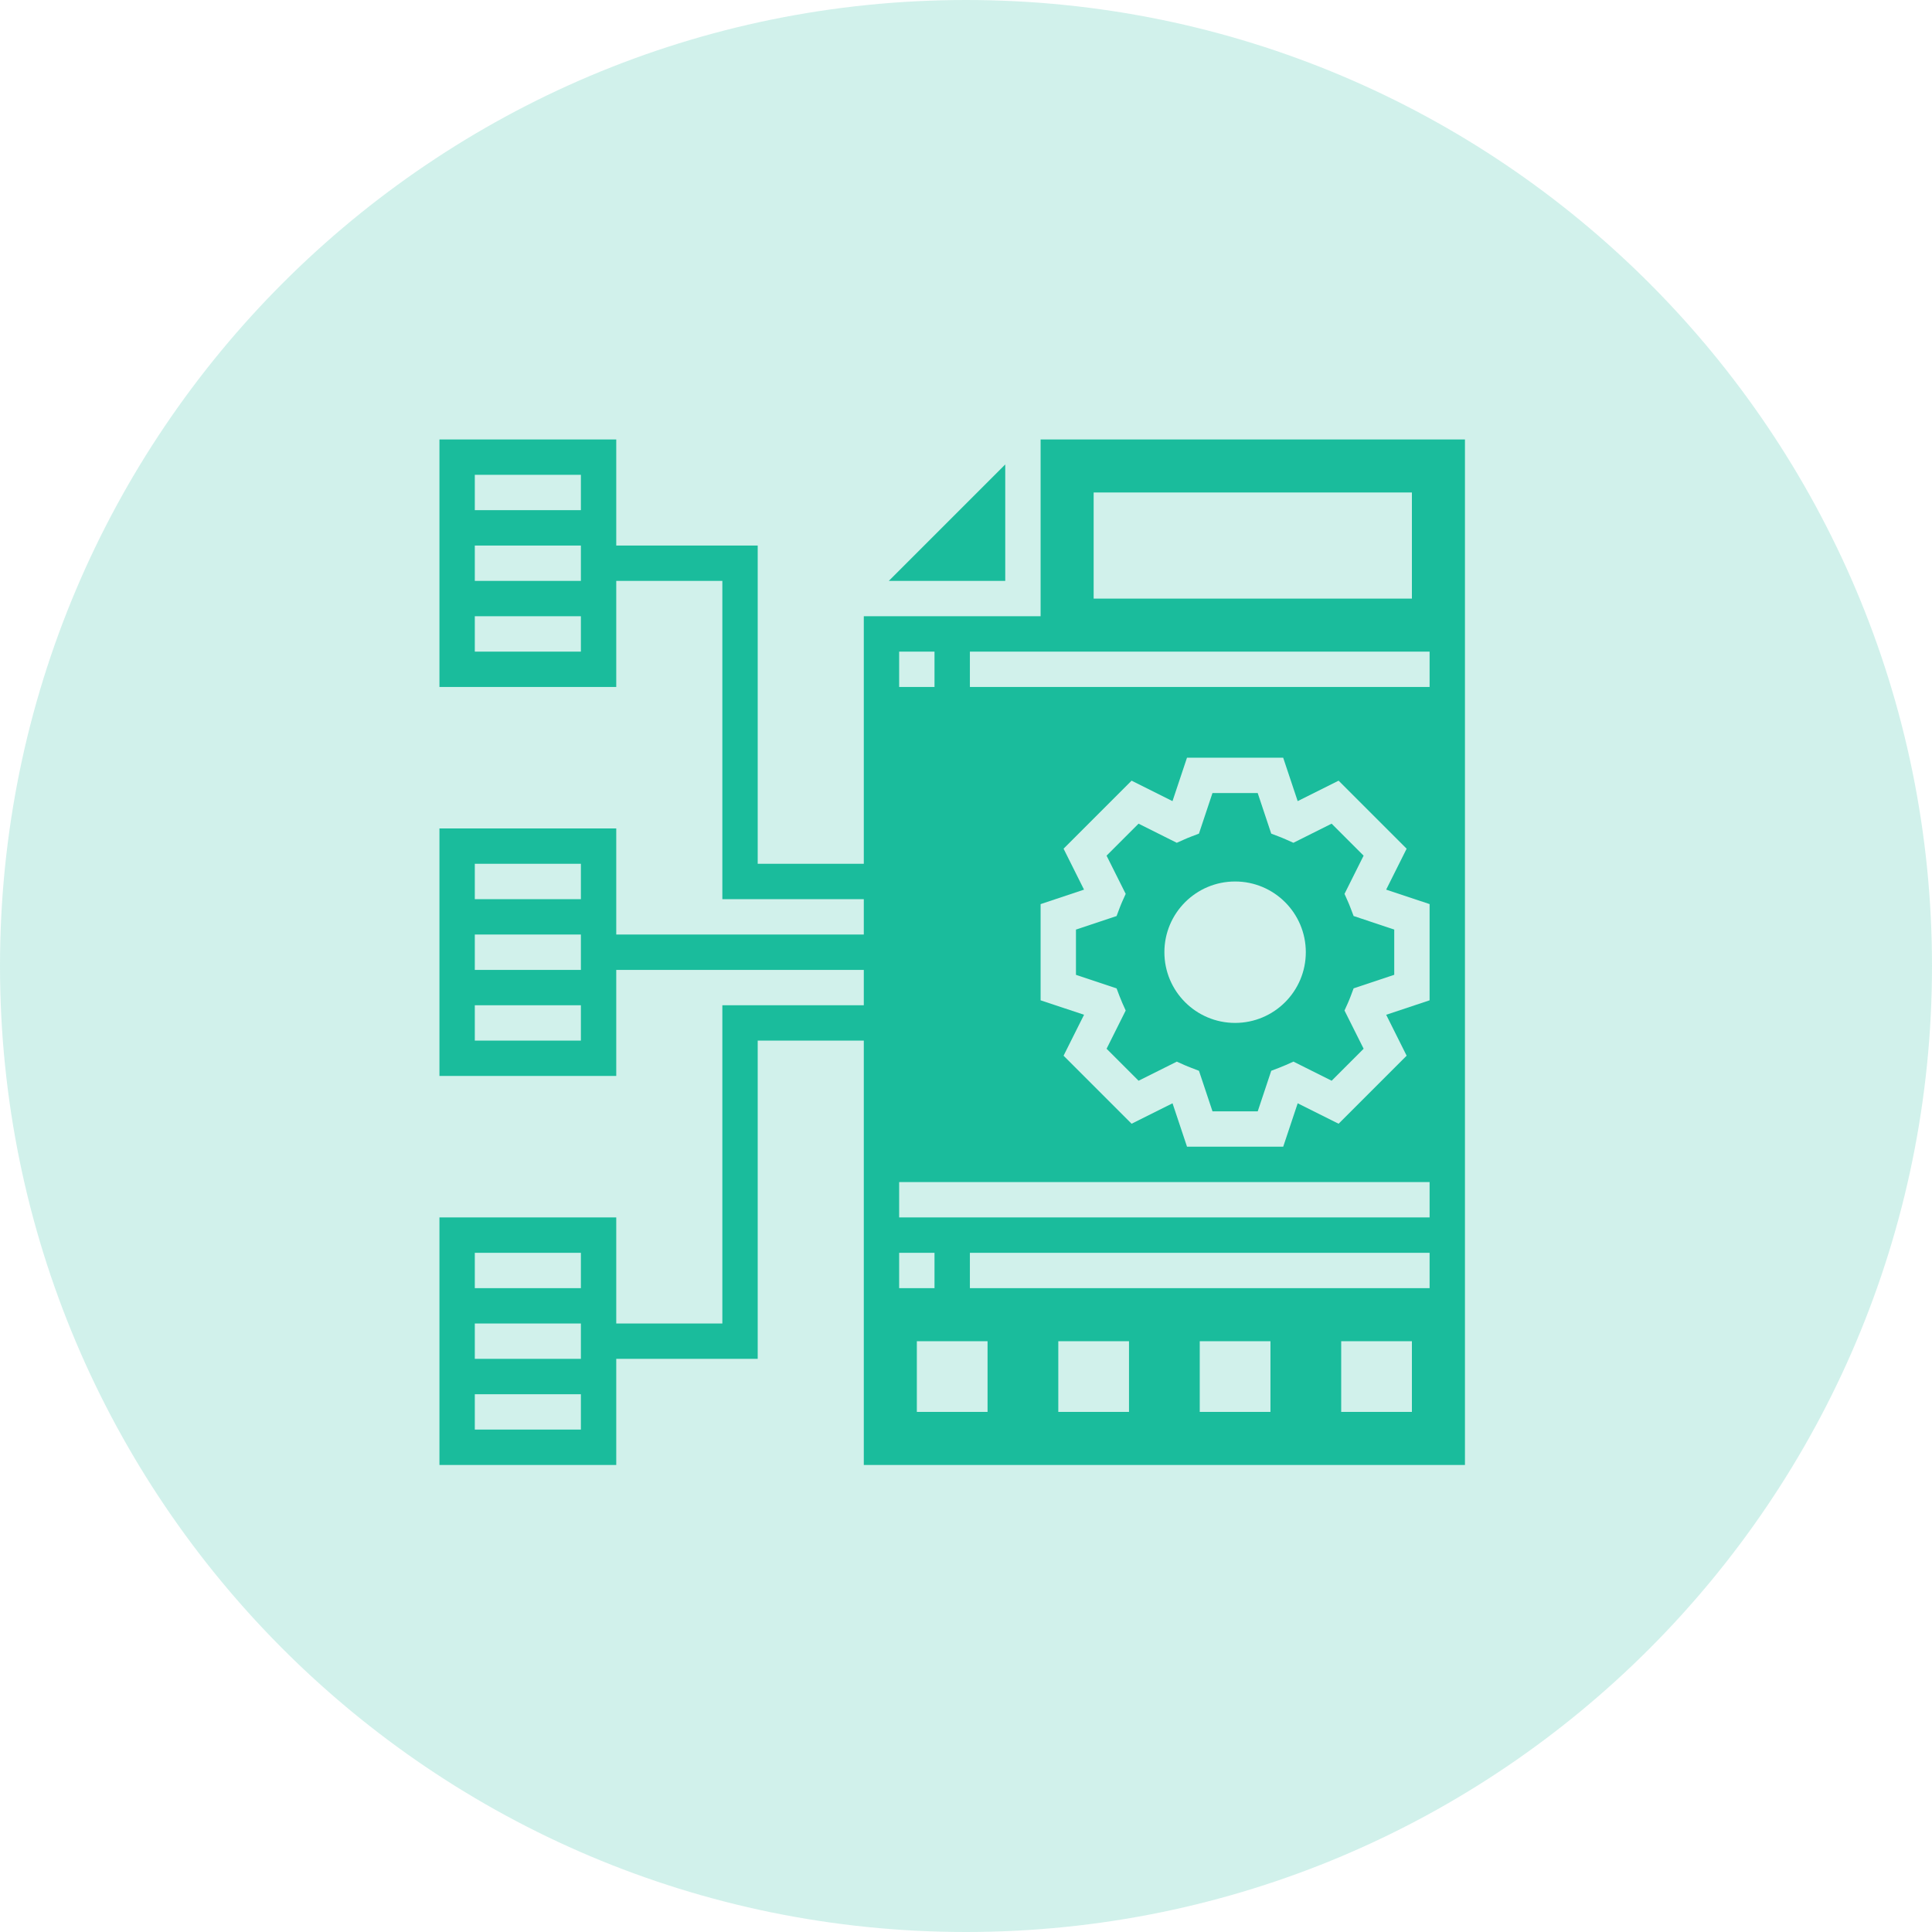
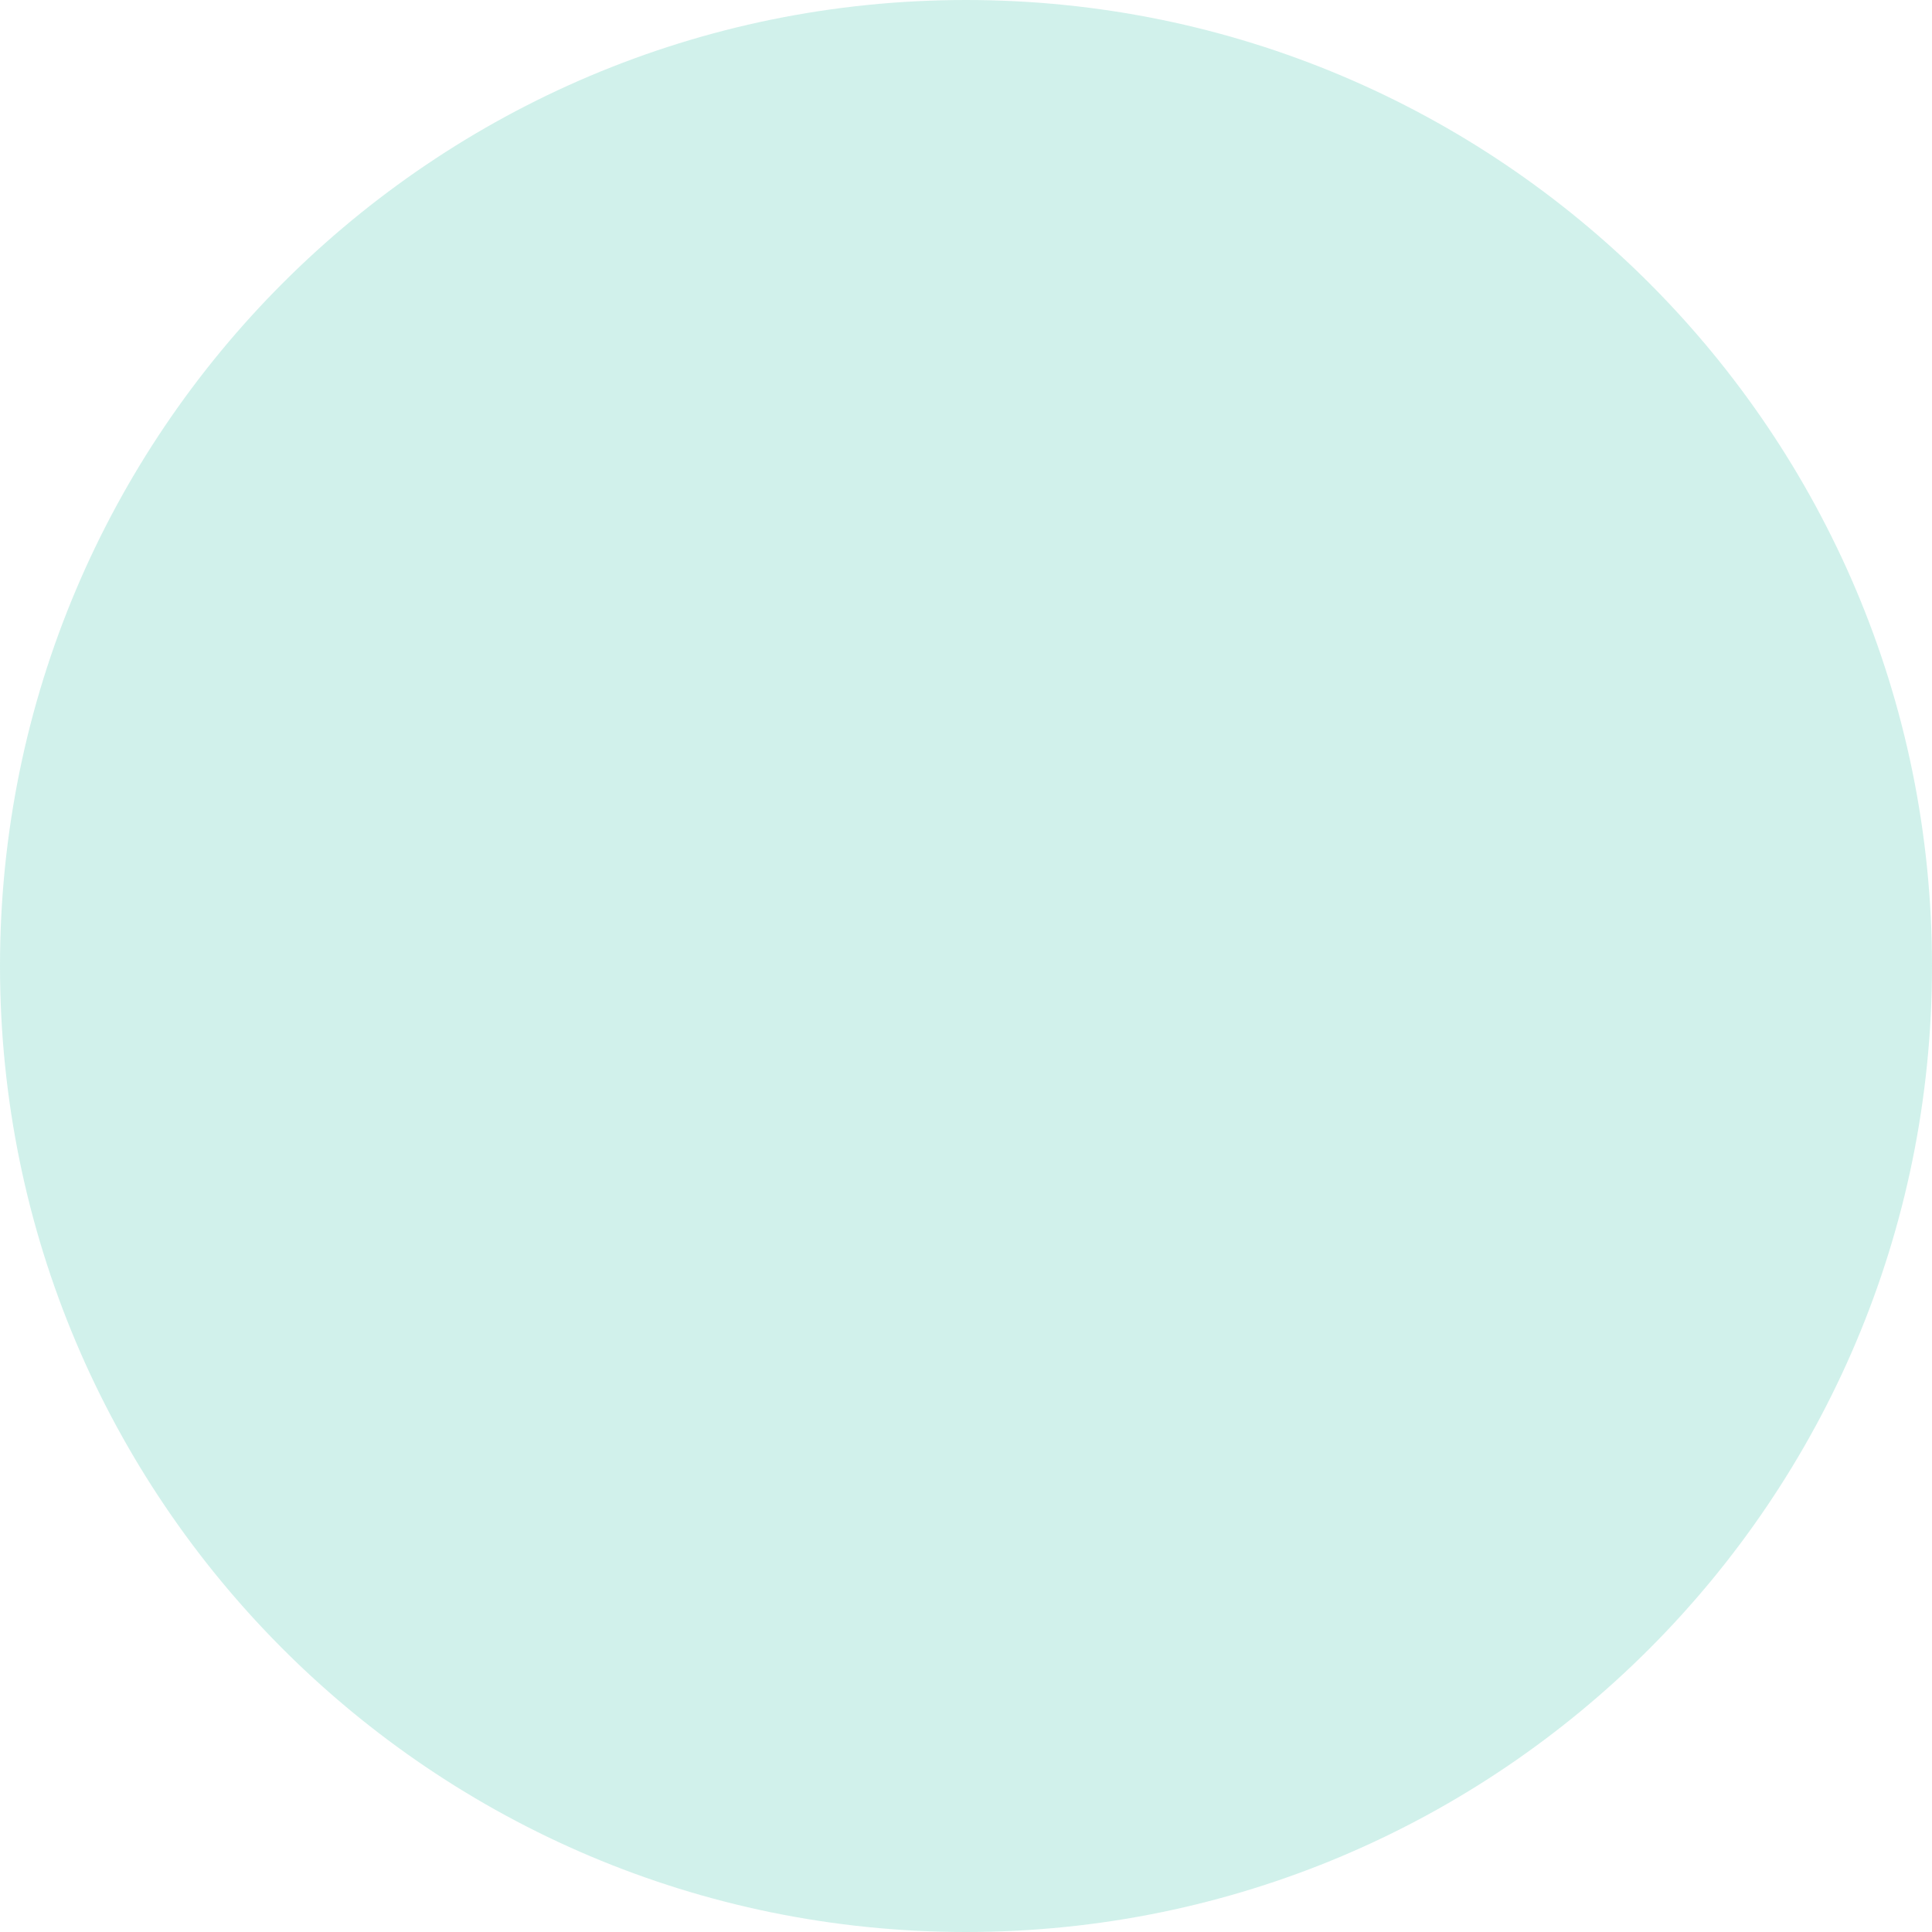
<svg xmlns="http://www.w3.org/2000/svg" width="70" height="70" viewBox="0 0 70 70" fill="none">
  <path opacity="0.2" d="M70 35C70 54.33 54.33 70 35 70C15.67 70 0 54.33 0 35C0 15.67 15.67 0 35 0C54.33 0 70 15.67 70 35Z" fill="#1ABC9C" />
-   <path d="M36.422 16.828L32.203 21.047H36.422V16.828Z" fill="#1ABC9C" />
-   <path d="M48.936 32.905C48.905 32.824 48.873 32.743 48.838 32.665L48.714 32.387L49.406 31.002L48.247 29.843L46.862 30.536L46.585 30.412C46.505 30.376 46.424 30.344 46.342 30.312L46.059 30.204L45.569 28.734H43.93L43.44 30.204L43.157 30.312C43.075 30.344 42.994 30.376 42.915 30.412L42.637 30.536L41.252 29.843L40.093 31.002L40.786 32.387L40.661 32.665C40.626 32.743 40.594 32.824 40.563 32.905L40.456 33.19L38.984 33.681V35.32L40.456 35.811L40.564 36.096C40.595 36.177 40.627 36.257 40.662 36.336L40.786 36.613L40.094 37.998L41.253 39.157L42.638 38.465L42.915 38.589C42.995 38.625 43.076 38.656 43.158 38.688L43.441 38.797L43.931 40.266H45.57L46.06 38.796L46.343 38.688C46.425 38.656 46.506 38.624 46.585 38.589L46.863 38.464L48.248 39.157L49.407 37.998L48.714 36.613L48.839 36.335C48.874 36.257 48.906 36.176 48.937 36.095L49.044 35.81L50.516 35.319V33.68L49.044 33.189L48.936 32.905ZM44.75 37.062C43.335 37.062 42.188 35.915 42.188 34.5C42.188 33.085 43.335 31.938 44.75 31.938C46.165 31.938 47.312 33.085 47.312 34.5C47.312 35.915 46.165 37.062 44.75 37.062Z" fill="#1ABC9C" />
-   <path d="M37.703 15.922V22.328H31.297V31.297H27.453V19.766H22.328V15.922H15.922V24.891H22.328V21.047H26.172V32.578H31.297V33.859H22.328V30.016H15.922V38.984H22.328V35.141H31.297V36.422H26.172V47.953H22.328V44.109H15.922V53.078H22.328V49.234H27.453V37.703H31.297V53.078H53.078V15.922H37.703ZM21.047 23.609H17.203V22.328H21.047V23.609ZM21.047 21.047H17.203V19.766H21.047V21.047ZM21.047 18.484H17.203V17.203H21.047V18.484ZM21.047 37.703H17.203V36.422H21.047V37.703ZM21.047 35.141H17.203V33.859H21.047V35.141ZM21.047 32.578H17.203V31.297H21.047V32.578ZM21.047 51.797H17.203V50.516H21.047V51.797ZM21.047 49.234H17.203V47.953H21.047V49.234ZM21.047 46.672H17.203V45.391H21.047V46.672ZM39.625 17.844H51.156V21.688H39.625V17.844ZM32.578 23.609H33.859V24.891H32.578V23.609ZM32.578 45.391H33.859V46.672H32.578V45.391ZM35.781 51.156H33.219V48.594H35.781V51.156ZM40.906 51.156H38.344V48.594H40.906V51.156ZM46.031 51.156H43.469V48.594H46.031V51.156ZM51.156 51.156H48.594V48.594H51.156V51.156ZM51.797 46.672H35.141V45.391H51.797V46.672ZM51.797 44.109H32.578V42.828H51.797V44.109ZM51.797 36.243L50.224 36.767L50.965 38.25L48.5 40.715L47.018 39.974L46.493 41.547H43.008L42.483 39.974L41 40.715L38.535 38.25L39.277 36.767L37.703 36.243V32.758L39.276 32.233L38.535 30.75L41 28.285L42.482 29.026L43.007 27.453H46.492L47.017 29.026L48.5 28.285L50.965 30.75L50.223 32.233L51.797 32.757V36.243ZM51.797 24.891H35.141V23.609H51.797V24.891Z" fill="#1ABC9C" />
</svg>